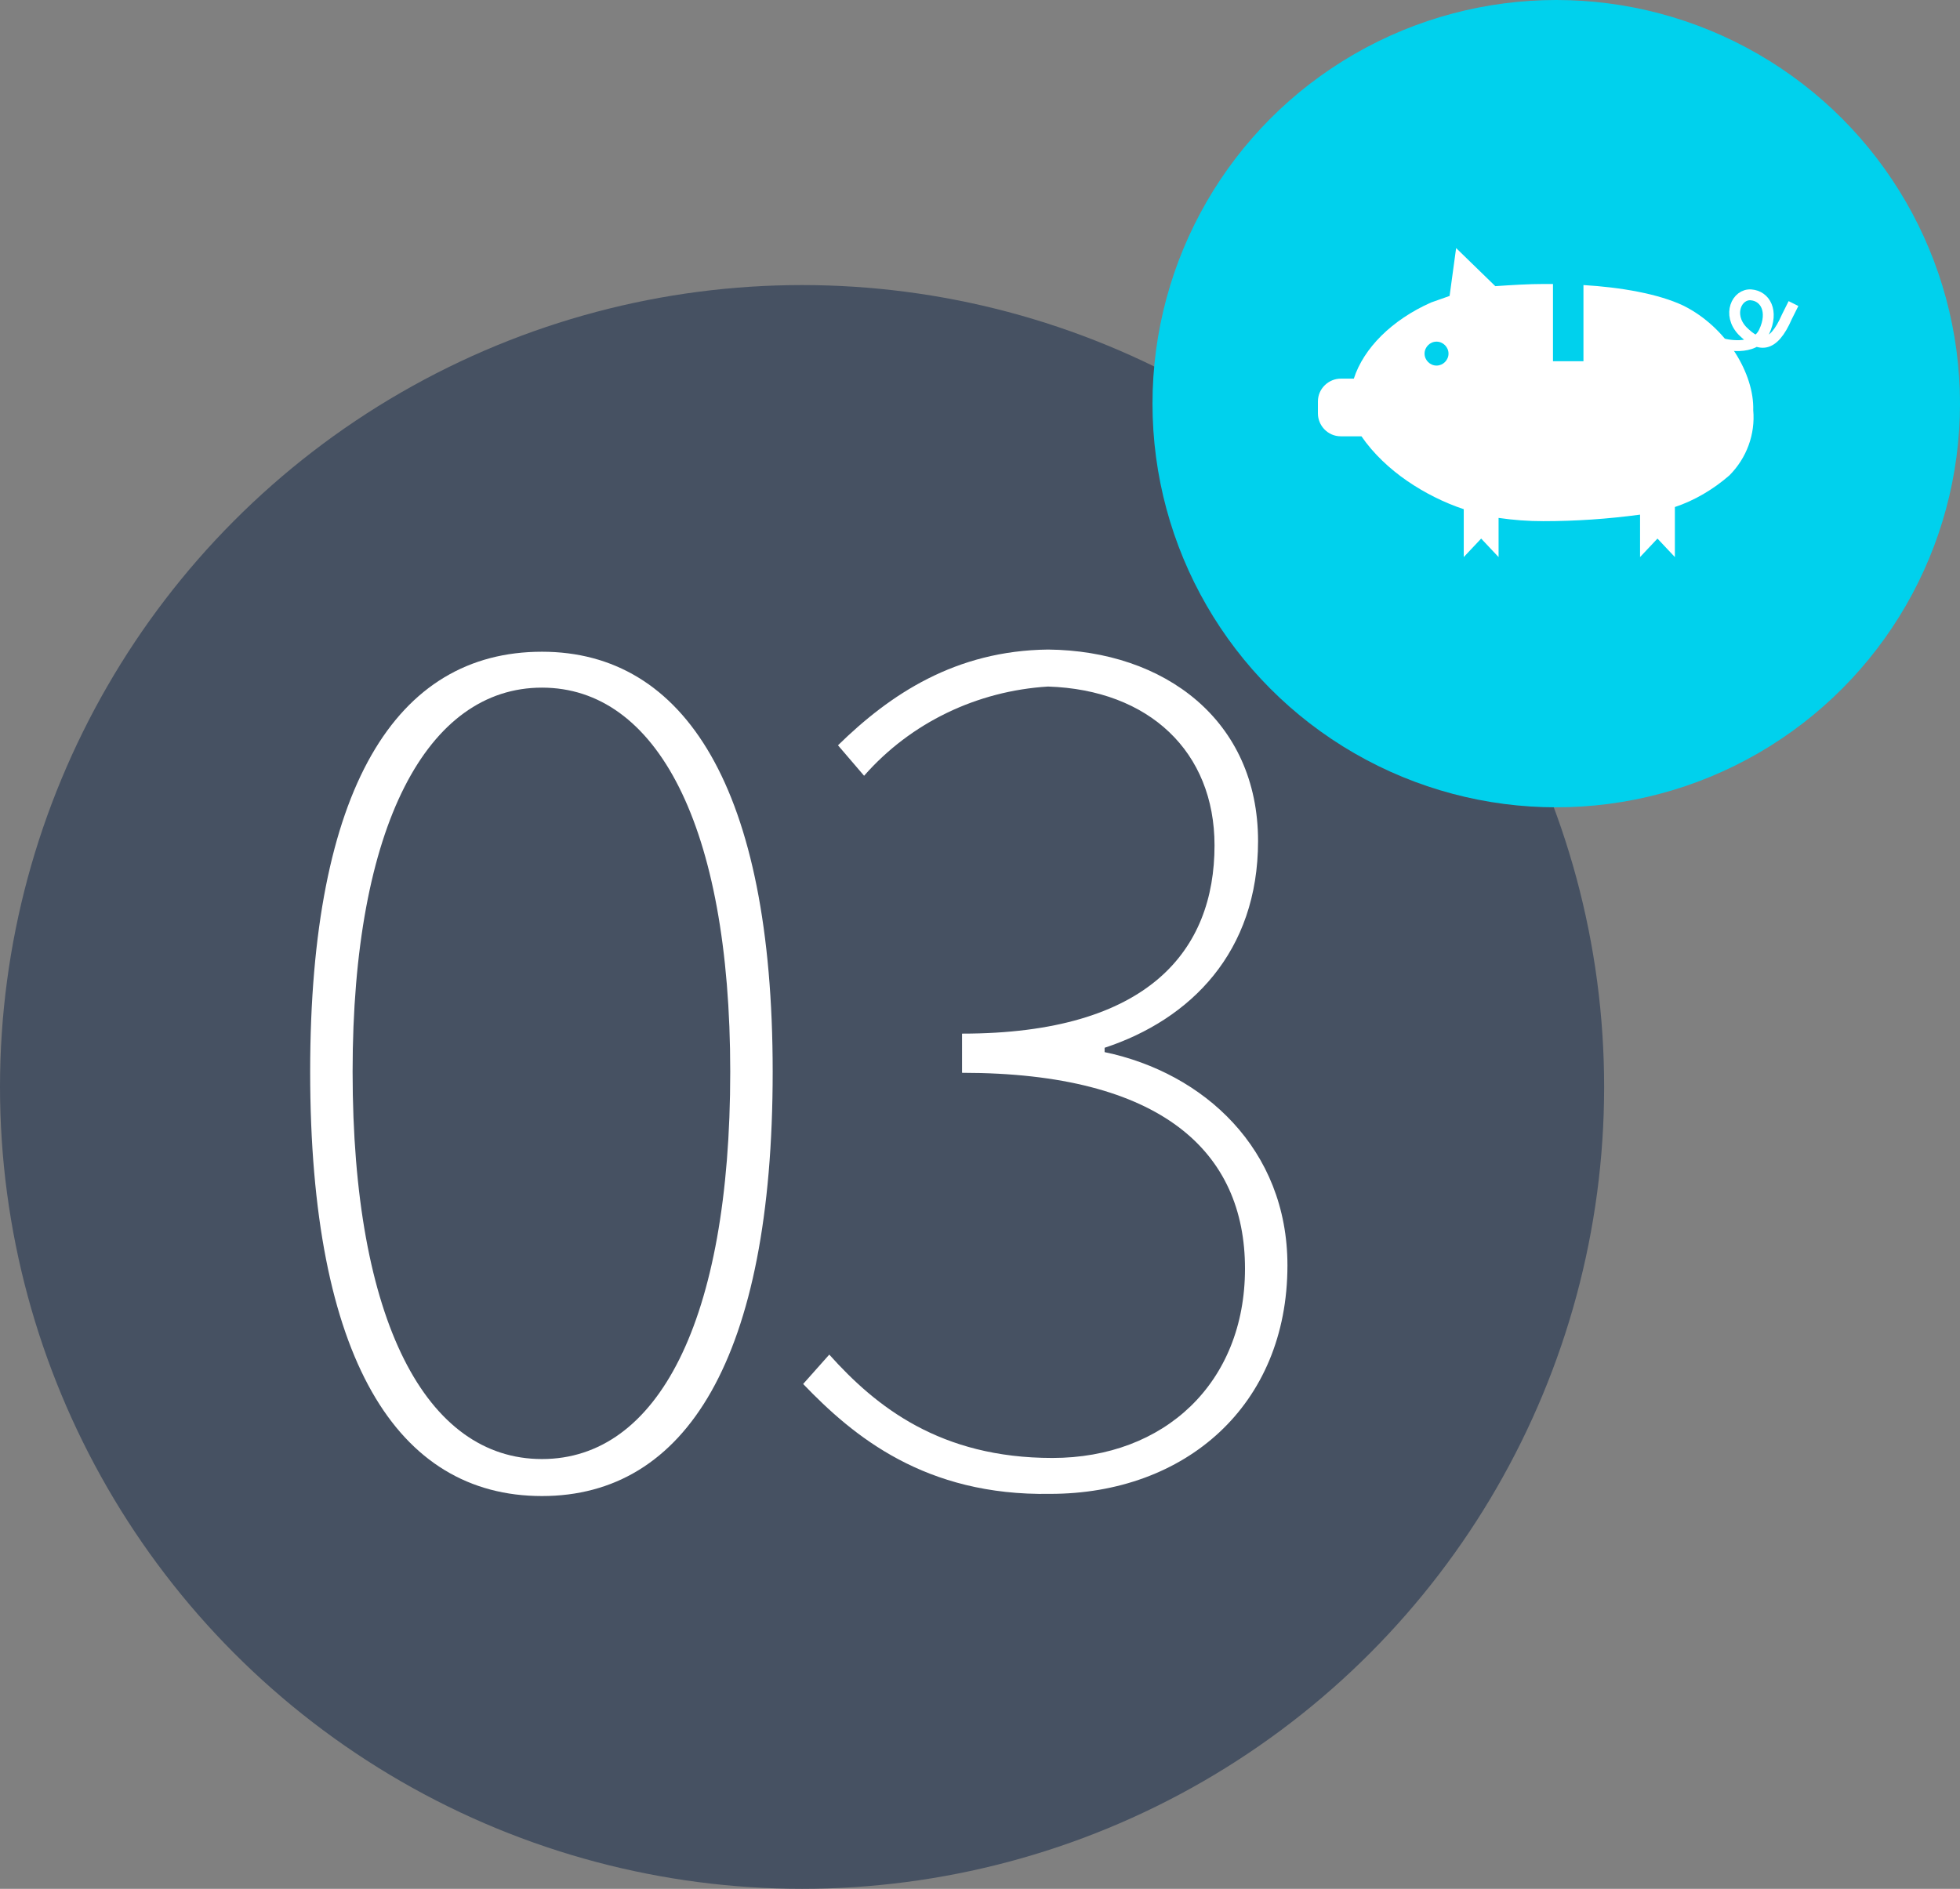
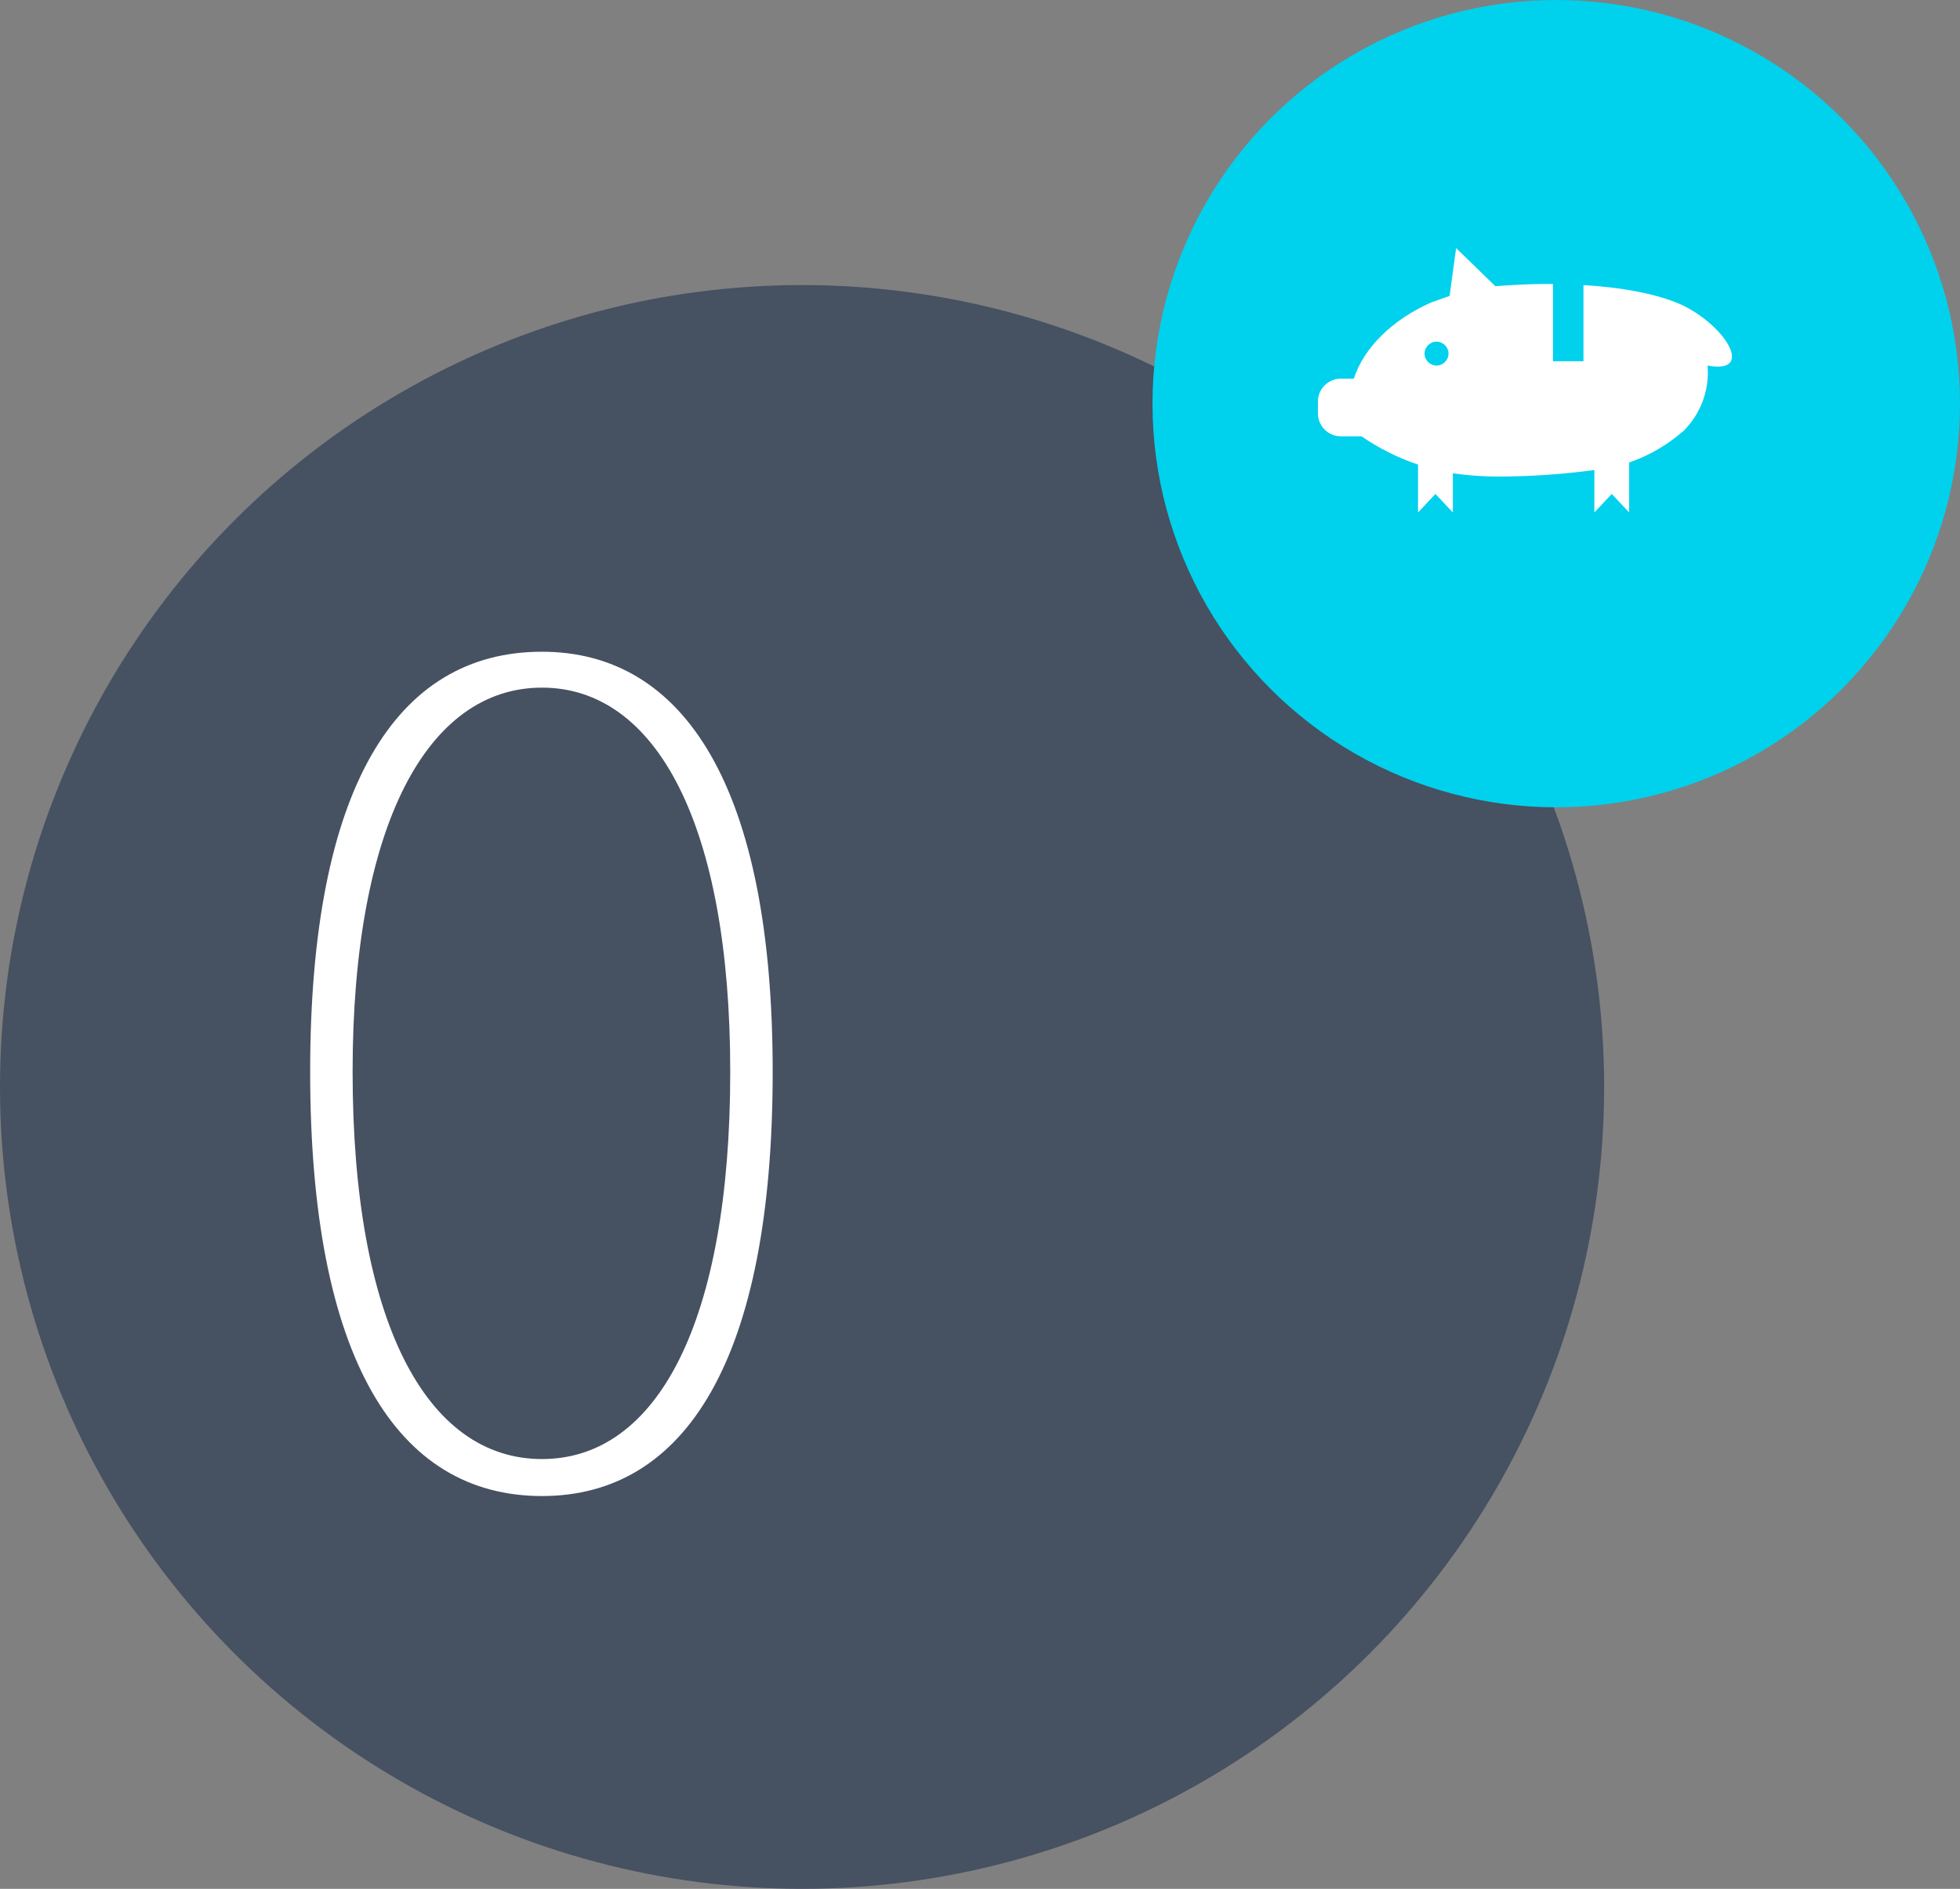
<svg xmlns="http://www.w3.org/2000/svg" version="1.1" id="レイヤー_1" x="0px" y="0px" viewBox="0 0 180.1 173.6" style="enable-background:new 0 0 180.1 173.6;" xml:space="preserve">
  <rect x="0" y="0" width="180.1" height="173.6" fill="#808080" stroke="none" />
  <style type="text/css">
	.st0{fill:none;}
	.st1{fill:#465162;}
	.st2{fill:#FFFFFF;}
	.st3{fill:#00D1ED;}
	.st4{fill:none;stroke:#FFFFFF;stroke-miterlimit:10;}
</style>
  <rect x="130.7" y="52.6" class="st0" width="2.2" height="7" />
  <circle class="st1" cx="73.7" cy="99.9" r="73.7" />
  <path class="st2" d="M28.5,98.5c0-26.1,7.9-38.6,21.3-38.6C62.9,59.9,71,72.4,71,98.5c0,26.4-8,39-21.2,39  C36.5,137.5,28.5,124.9,28.5,98.5z M67.1,98.5c0-22.7-6.8-35.3-17.3-35.3S32.4,75.8,32.4,98.5c0,23,6.8,35.6,17.4,35.6  S67.1,121.5,67.1,98.5z" />
-   <path class="st2" d="M73.8,127.2l2.4-2.7c4.3,4.8,10.2,9.5,20.5,9.5s17.7-6.9,17.7-17.4c0-10.7-7.6-18-26-18V95  c17.2,0,23.2-7.7,23.2-17.3c0-8.6-6-14.3-15.3-14.6c-6.5,0.4-12.6,3.3-16.9,8.2L77,68.5c4.8-4.7,10.8-8.7,19.3-8.8  c10.7,0.1,19.3,6.5,19.3,17.6c0,10.2-6.2,16.4-14.1,19v0.4c9.1,1.9,16.8,8.9,16.8,19.6c0,12.9-9.4,21-21.8,21  C85,137.5,78.4,132,73.8,127.2z" />
  <g>
    <circle class="st3" cx="143" cy="37.1" r="37.1" />
-     <path class="st4" d="M158.3,31.6c0,0,2.9,0.8,3.8-1.1c0.9-1.9,0.1-3.3-1.2-3.4c-1.3-0.1-2.2,1.8-0.8,3.3c1.5,1.5,2.8,1.7,4.1-1.3   c0.2-0.4,0.6-1.2,0.6-1.2" />
-     <path class="st2" d="M154.7,28.1c-2.3-1.1-5.8-1.7-9.2-1.9v7h-2.8v-7.1h-0.8c-1.5,0-3,0.1-4.5,0.2l-3.6-3.5l-0.6,4.4   c-0.6,0.2-1.1,0.4-1.7,0.6c-3.6,1.6-6.2,4.2-7.1,7h-1.2c-1.1,0-2.1,0.9-2.1,2.1V38c0,1.1,0.9,2.1,2.1,2.1h1.9   c1.1,1.6,2.6,3,4.2,4.1c1.6,1.1,3.4,2,5.2,2.6v4.4l1.6-1.7l1.6,1.7v-3.6c1.4,0.2,2.7,0.3,4.1,0.3c3,0,5.9-0.2,8.9-0.6v3.9l1.6-1.7   l1.6,1.7v-4.6c1.8-0.6,3.5-1.6,5-2.9c1.6-1.6,2.4-3.8,2.2-6C161.2,34.4,158.7,30.1,154.7,28.1z M132,33.6c-0.6,0-1.1-0.5-1.1-1.1   s0.5-1.1,1.1-1.1c0.6,0,1.1,0.5,1.1,1.1l0,0C133.1,33.1,132.6,33.6,132,33.6z" />
+     <path class="st2" d="M154.7,28.1c-2.3-1.1-5.8-1.7-9.2-1.9v7h-2.8v-7.1h-0.8c-1.5,0-3,0.1-4.5,0.2l-3.6-3.5l-0.6,4.4   c-0.6,0.2-1.1,0.4-1.7,0.6c-3.6,1.6-6.2,4.2-7.1,7h-1.2c-1.1,0-2.1,0.9-2.1,2.1V38c0,1.1,0.9,2.1,2.1,2.1h1.9   c1.6,1.1,3.4,2,5.2,2.6v4.4l1.6-1.7l1.6,1.7v-3.6c1.4,0.2,2.7,0.3,4.1,0.3c3,0,5.9-0.2,8.9-0.6v3.9l1.6-1.7   l1.6,1.7v-4.6c1.8-0.6,3.5-1.6,5-2.9c1.6-1.6,2.4-3.8,2.2-6C161.2,34.4,158.7,30.1,154.7,28.1z M132,33.6c-0.6,0-1.1-0.5-1.1-1.1   s0.5-1.1,1.1-1.1c0.6,0,1.1,0.5,1.1,1.1l0,0C133.1,33.1,132.6,33.6,132,33.6z" />
  </g>
</svg>